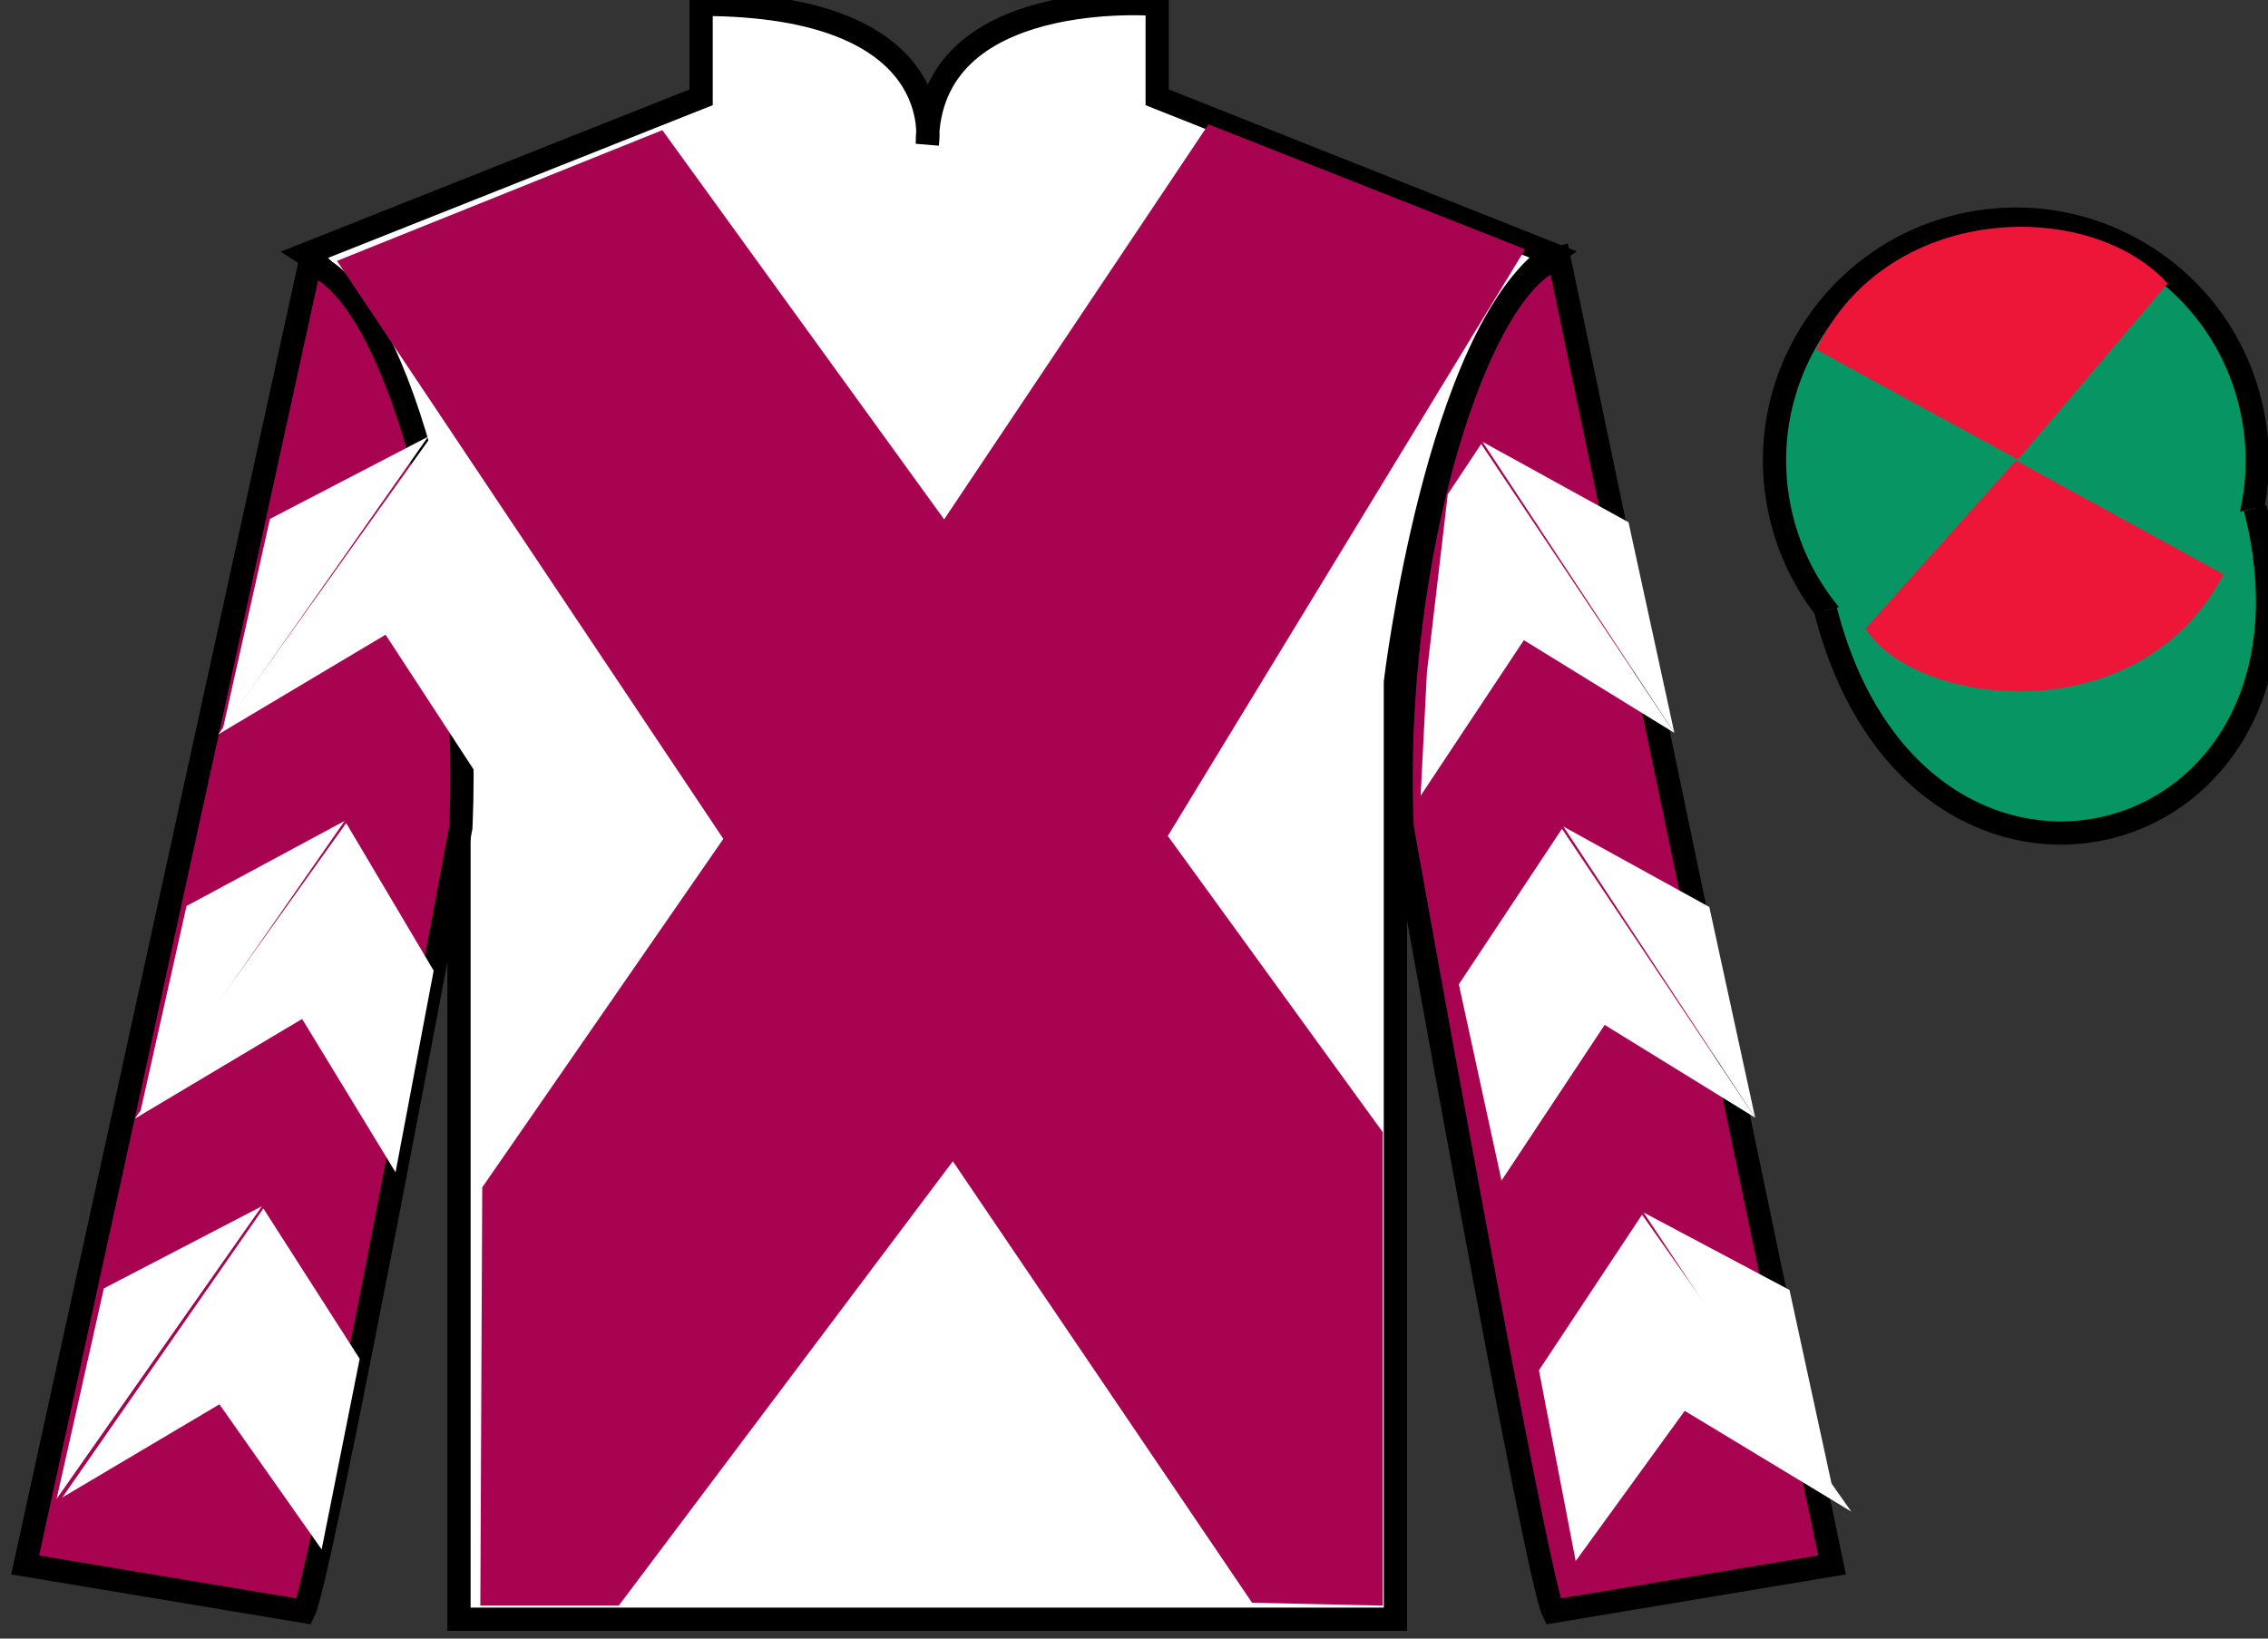
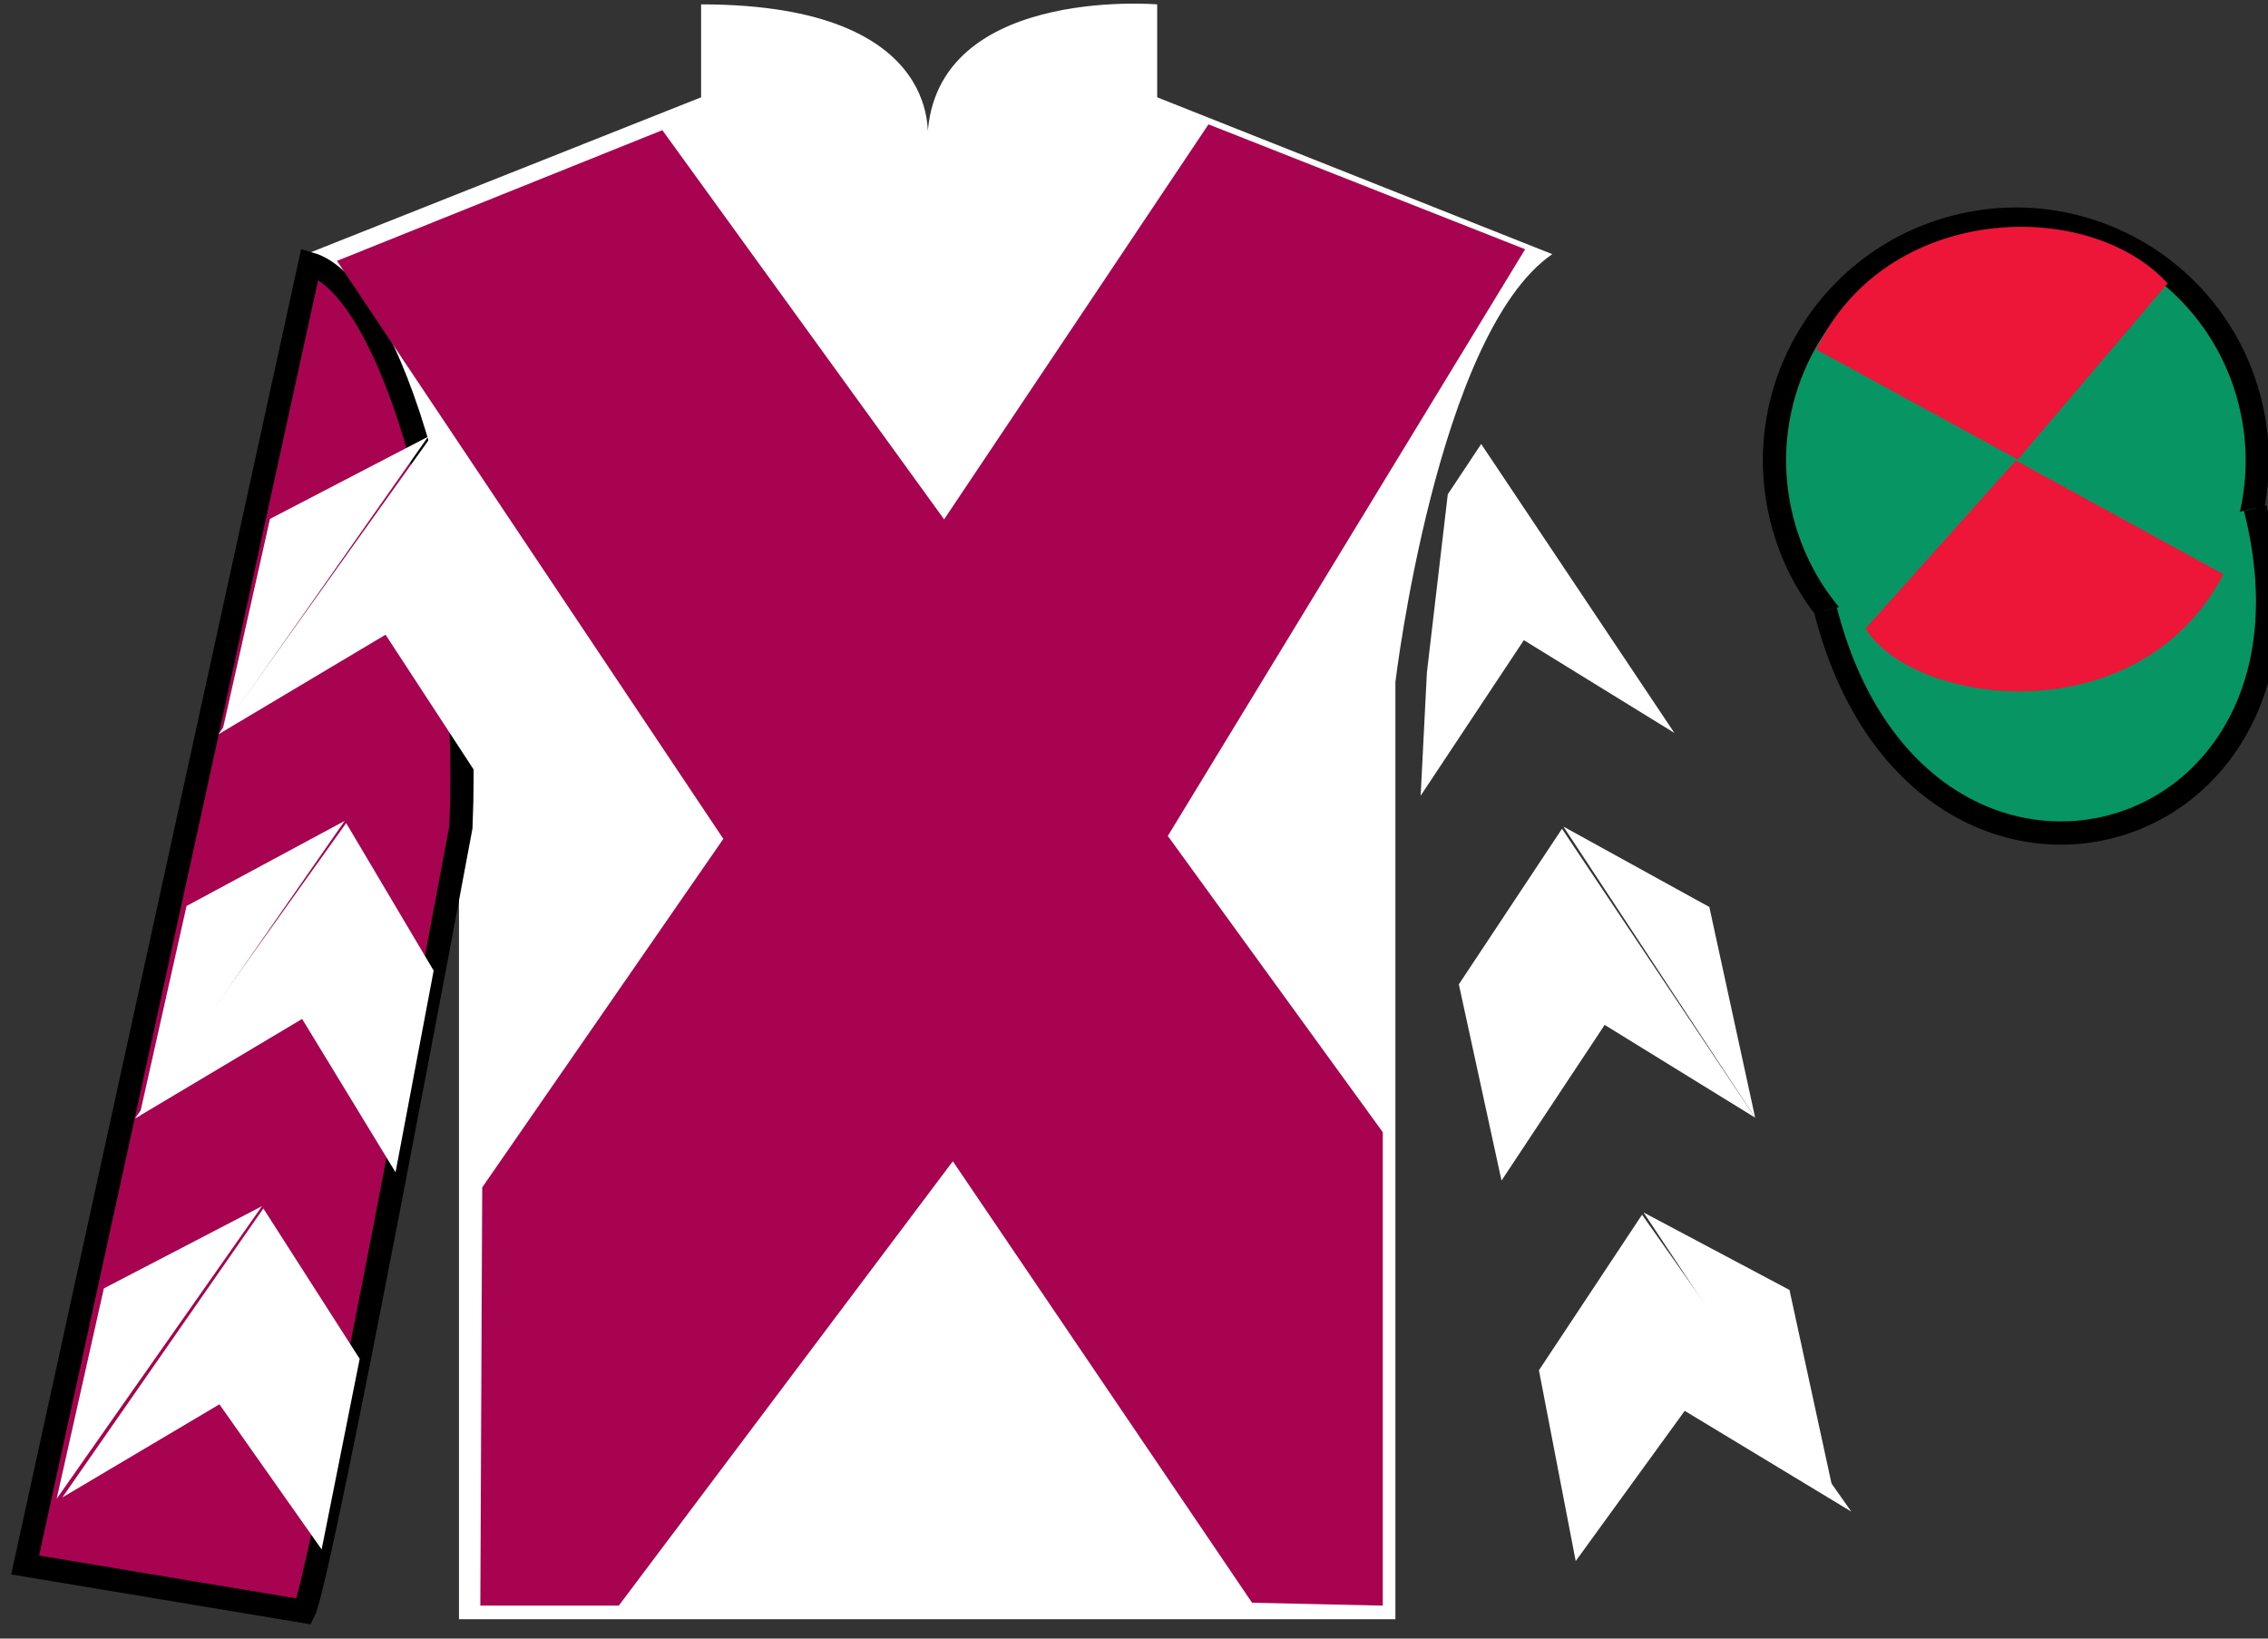
<svg xmlns="http://www.w3.org/2000/svg" width="97.59pt" height="70.52pt" viewBox="0 0 97.59 70.52" version="1.1">
  <rect x="0" y="0" width="97.59" height="70.52" fill="#333333" stroke="none" />
  <g id="surface0">
    <path style=" stroke:none;fill-rule:nonzero;fill:rgb(100%,100%,100%);fill-opacity:1;" d="M 13.168 10.938 C 13.168 10.938 18.25 14.188 19.75 29.52 C 19.75 29.52 19.75 44.52 19.75 69.688 L 60.043 69.688 L 60.043 29.352 C 60.043 29.352 61.832 14.352 66.793 10.938 L 49.793 4.188 L 49.793 0.188 C 49.793 0.188 39.902 -0.648 39.902 6.188 C 39.902 6.188 40.918 0.188 30.168 0.188 L 30.168 4.188 L 13.168 10.938 " />
-     <path style="fill:none;stroke-width:10;stroke-linecap:butt;stroke-linejoin:miter;stroke:rgb(0%,0%,0%);stroke-opacity:1;stroke-miterlimit:4;" d="M 131.68 595.825 C 131.68 595.825 182.5 563.325 197.5 410.005 C 197.5 410.005 197.5 260.005 197.5 8.325 L 600.43 8.325 L 600.43 411.684 C 600.43 411.684 618.32 561.684 667.93 595.825 L 497.93 663.325 L 497.93 703.325 C 497.93 703.325 399.023 711.684 399.023 643.325 C 399.023 643.325 409.18 703.325 301.68 703.325 L 301.68 663.325 L 131.68 595.825 Z M 131.68 595.825 " transform="matrix(0.1,0,0,-0.1,0,70.52)" />
    <path style=" stroke:none;fill-rule:nonzero;fill:rgb(65.882%,1.34%,31.255%);fill-opacity:1;" d="M 13.082 69.352 C 13.832 67.852 19.832 35.602 19.832 35.602 C 20.332 24.102 16.832 12.352 13.332 11.352 L 1.082 67.352 L 13.082 69.352 " />
    <path style="fill:none;stroke-width:10;stroke-linecap:butt;stroke-linejoin:miter;stroke:rgb(0%,0%,0%);stroke-opacity:1;stroke-miterlimit:4;" d="M 130.82 11.684 C 138.32 26.684 198.32 349.184 198.32 349.184 C 203.32 464.184 168.32 581.684 133.32 591.684 L 10.82 31.684 L 130.82 11.684 Z M 130.82 11.684 " transform="matrix(0.1,0,0,-0.1,0,70.52)" />
-     <path style=" stroke:none;fill-rule:nonzero;fill:rgb(65.882%,1.34%,31.255%);fill-opacity:1;" d="M 78.832 67.352 L 67.082 11.102 C 63.582 12.102 59.832 24.102 60.332 35.602 C 60.332 35.602 66.082 67.852 66.832 69.352 L 78.832 67.352 " />
-     <path style="fill:none;stroke-width:10;stroke-linecap:butt;stroke-linejoin:miter;stroke:rgb(0%,0%,0%);stroke-opacity:1;stroke-miterlimit:4;" d="M 788.32 31.684 L 670.82 594.184 C 635.82 584.184 598.32 464.184 603.32 349.184 C 603.32 349.184 660.82 26.684 668.32 11.684 L 788.32 31.684 Z M 788.32 31.684 " transform="matrix(0.1,0,0,-0.1,0,70.52)" />
    <path style=" stroke:none;fill-rule:nonzero;fill:rgb(3.105%,58.819%,38.753%);fill-opacity:1;" d="M 89.309 29.883 C 94.867 28.461 98.223 22.809 96.805 17.25 C 95.387 11.691 89.734 8.336 84.176 9.754 C 78.617 11.172 75.262 16.828 76.68 22.387 C 78.098 27.941 83.754 31.301 89.309 29.883 " />
    <path style="fill:none;stroke-width:10;stroke-linecap:butt;stroke-linejoin:miter;stroke:rgb(0%,0%,0%);stroke-opacity:1;stroke-miterlimit:4;" d="M 893.086 406.372 C 948.672 420.591 982.227 477.114 968.047 532.7 C 953.867 588.286 897.344 621.841 841.758 607.661 C 786.172 593.481 752.617 536.919 766.797 481.333 C 780.977 425.786 837.539 392.192 893.086 406.372 Z M 893.086 406.372 " transform="matrix(0.1,0,0,-0.1,0,70.52)" />
    <path style="fill-rule:nonzero;fill:rgb(3.105%,58.819%,38.753%);fill-opacity:1;stroke-width:10;stroke-linecap:butt;stroke-linejoin:miter;stroke:rgb(0%,0%,0%);stroke-opacity:1;stroke-miterlimit:4;" d="M 785.508 442.583 C 825.234 286.958 1009.18 334.536 970.391 486.528 " transform="matrix(0.1,0,0,-0.1,0,70.52)" />
    <path style=" stroke:none;fill-rule:nonzero;fill:rgb(65.882%,1.34%,31.255%);fill-opacity:1;" d="M 28.5 5.602 L 40.625 22.352 L 52 5.352 L 65.625 10.727 L 50.25 35.977 L 59.5 48.727 L 59.5 69.102 L 53.875 68.977 L 41 49.977 L 26.625 69.102 L 20.668 69.102 L 20.75 51.102 L 31.125 36.102 L 14.5 11.227 L 28.5 5.602 " />
    <path style=" stroke:none;fill-rule:nonzero;fill:rgb(100%,100%,100%);fill-opacity:1;" d="M 9.395 31.605 L 16.59 27.316 L 20.984 34.043 L 20.375 28.113 L 19.402 21.438 L 18.48 18.887 " />
    <path style=" stroke:none;fill-rule:nonzero;fill:rgb(100%,100%,100%);fill-opacity:1;" d="M 18.422 18.793 L 11.617 22.332 L 9.586 31.387 " />
-     <path style=" stroke:none;fill-rule:nonzero;fill:rgb(100%,100%,100%);fill-opacity:1;" d="M 2.246 64.727 L 9.441 60.438 " />
    <path style=" stroke:none;fill-rule:nonzero;fill:rgb(100%,100%,100%);fill-opacity:1;" d="M 15.727 58.73 L 11.332 52.008 " />
    <path style=" stroke:none;fill-rule:nonzero;fill:rgb(100%,100%,100%);fill-opacity:1;" d="M 11.273 51.91 L 4.469 55.449 " />
    <path style=" stroke:none;fill-rule:nonzero;fill:rgb(100%,100%,100%);fill-opacity:1;" d="M 2.684 64.445 L 9.441 60.438 L 13.84 66.684 L 15.477 58.48 L 11.332 52.008 " />
    <path style=" stroke:none;fill-rule:nonzero;fill:rgb(100%,100%,100%);fill-opacity:1;" d="M 11.273 51.91 L 4.469 55.449 L 2.438 64.504 " />
    <path style=" stroke:none;fill-rule:nonzero;fill:rgb(100%,100%,100%);fill-opacity:1;" d="M 5.805 48.141 L 13 43.852 L 17.02 50.453 L 18.66 41.773 L 14.895 35.422 " />
    <path style=" stroke:none;fill-rule:nonzero;fill:rgb(100%,100%,100%);fill-opacity:1;" d="M 14.832 35.328 L 8.027 38.992 L 5.996 48.047 " />
    <path style=" stroke:none;fill-rule:nonzero;fill:rgb(100%,100%,100%);fill-opacity:1;" d="M 72.047 31.543 L 65.57 27.551 L 61.129 34.246 L 61.398 28.945 L 62.297 21.273 L 63.734 19.109 " />
-     <path style=" stroke:none;fill-rule:nonzero;fill:rgb(100%,100%,100%);fill-opacity:1;" d="M 63.793 19.016 L 70.074 22.477 L 72.047 31.543 " />
    <path style=" stroke:none;fill-rule:nonzero;fill:rgb(100%,100%,100%);fill-opacity:1;" d="M 79.66 65.055 L 72.492 60.719 " />
    <path style=" stroke:none;fill-rule:nonzero;fill:rgb(100%,100%,100%);fill-opacity:1;" d="M 66.219 58.973 L 70.656 52.277 " />
    <path style=" stroke:none;fill-rule:nonzero;fill:rgb(100%,100%,100%);fill-opacity:1;" d="M 79.66 65.055 L 72.492 60.719 L 67.801 67.184 L 66.219 58.973 L 70.656 52.277 " />
    <path style=" stroke:none;fill-rule:nonzero;fill:rgb(100%,100%,100%);fill-opacity:1;" d="M 70.719 52.18 L 77 55.516 L 78.969 64.586 " />
    <path style=" stroke:none;fill-rule:nonzero;fill:rgb(100%,100%,100%);fill-opacity:1;" d="M 75.523 48.102 L 69.047 44.109 L 64.609 50.809 L 62.773 42.363 L 67.211 35.668 " />
    <path style=" stroke:none;fill-rule:nonzero;fill:rgb(100%,100%,100%);fill-opacity:1;" d="M 67.273 35.574 L 73.551 39.035 L 75.523 48.102 " />
    <path style=" stroke:none;fill-rule:nonzero;fill:rgb(92.863%,8.783%,22.277%);fill-opacity:1;" d="M 93.273 12.199 L 86.828 19.777 L 78.156 15.043 C 81.152 8.727 89.867 8.465 93.273 12.199 " />
    <path style=" stroke:none;fill-rule:nonzero;fill:rgb(92.863%,8.783%,22.277%);fill-opacity:1;" d="M 80.27 27.051 L 86.742 19.816 L 95.676 24.715 C 92.031 31.66 82.367 30.406 80.27 27.051 " />
  </g>
</svg>